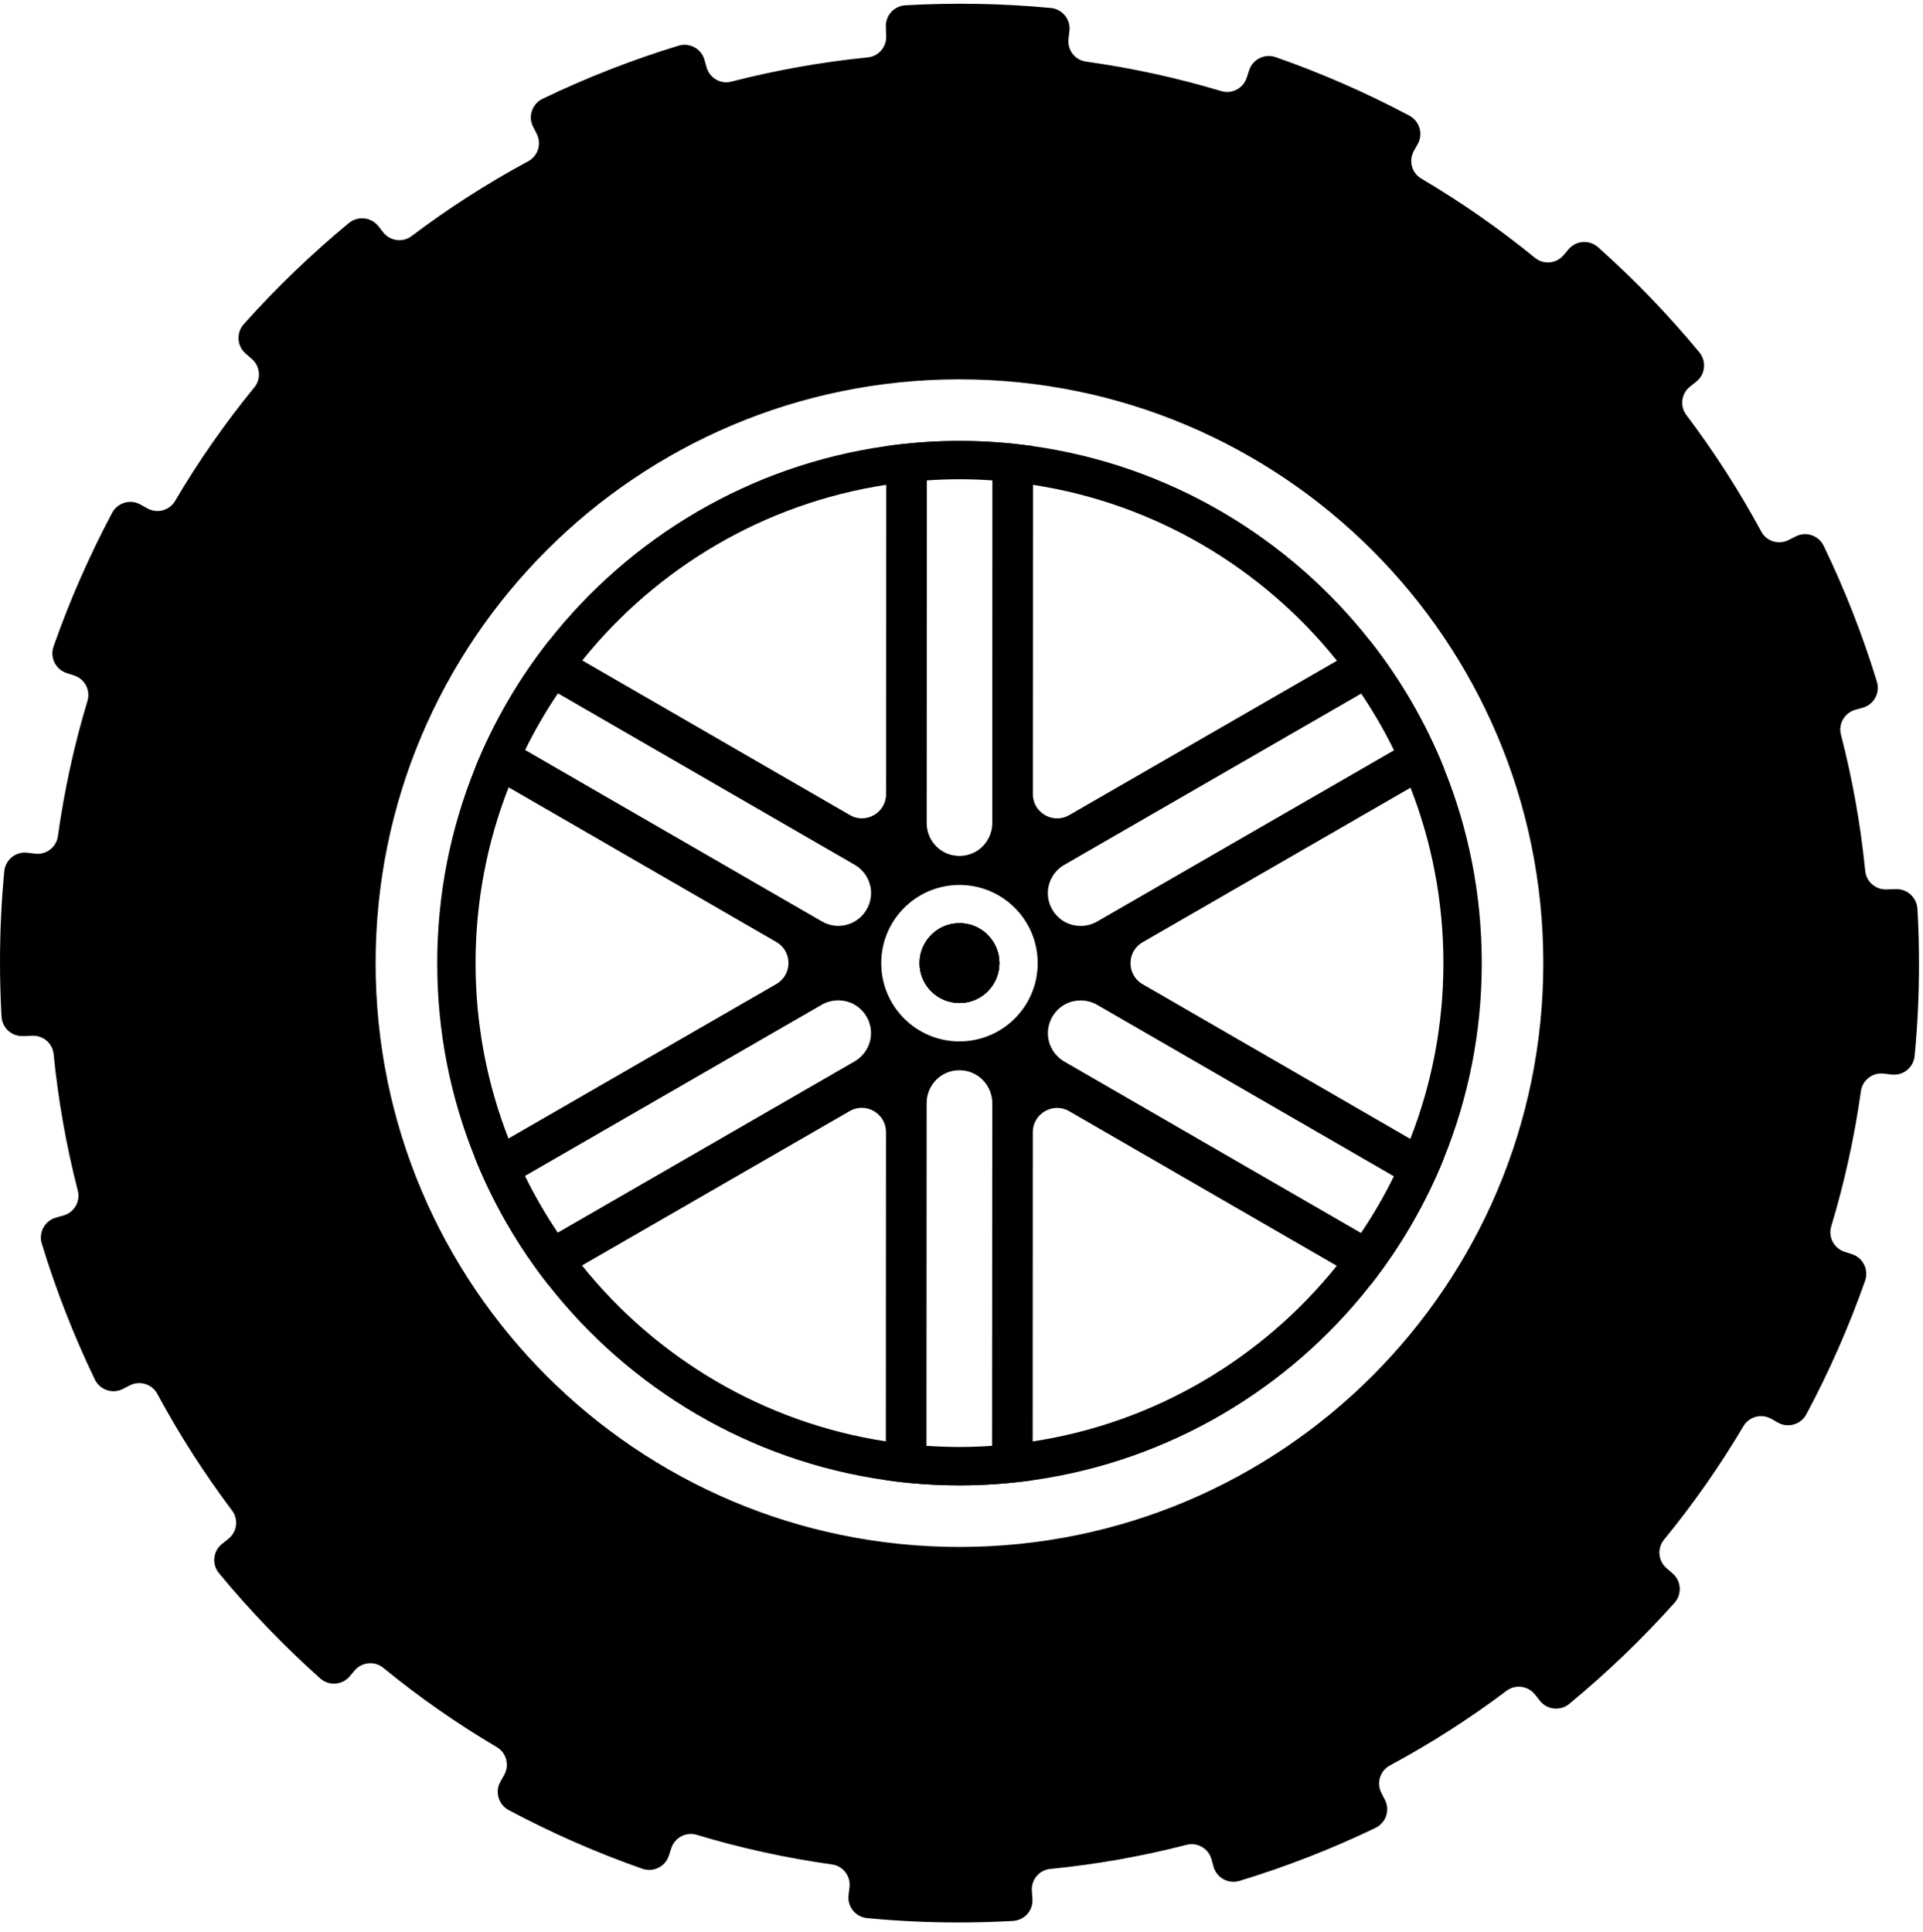
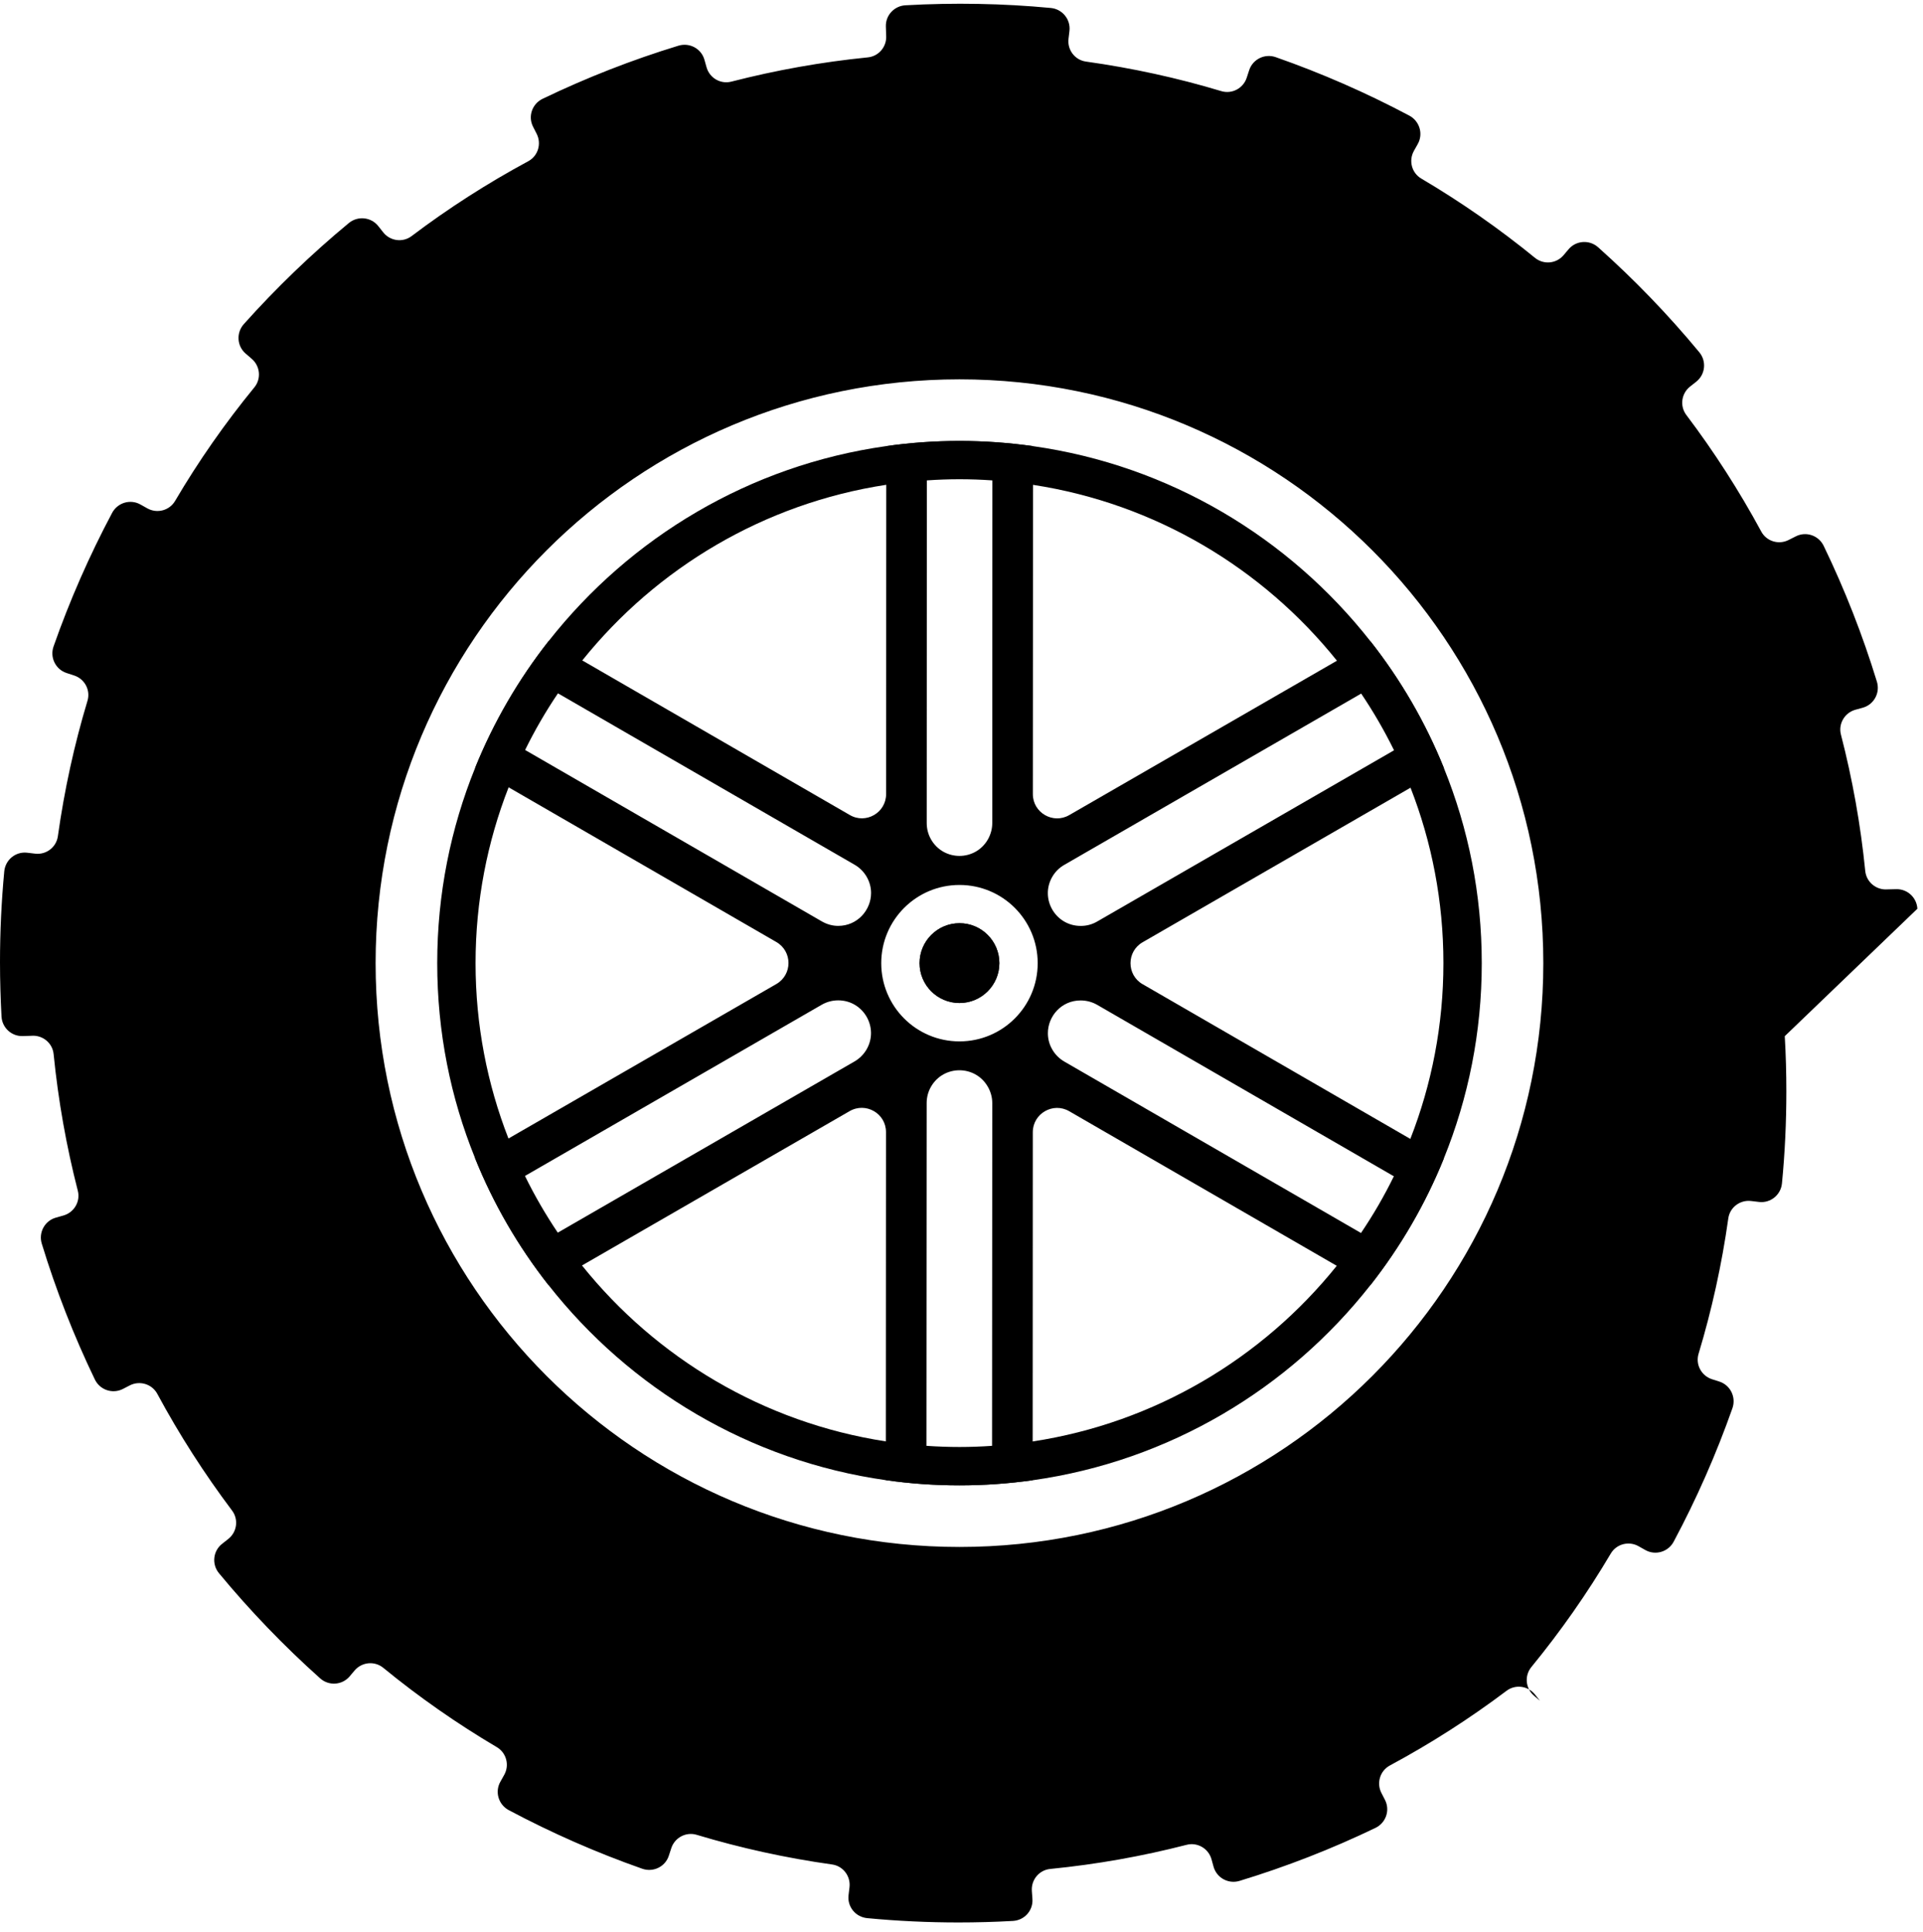
<svg xmlns="http://www.w3.org/2000/svg" id="Layer_1" data-name="Layer 1" viewBox="0 0 632.02 635.02">
  <defs>
    <style>
      .cls-1 {
        stroke-width: 0px;
      }
    </style>
  </defs>
-   <path class="cls-1" d="m630.17,298.71c-.2-3.65-3.24-6.51-6.91-6.44l-2.97.07c-3.65.27-6.87-2.39-7.25-6.03-1.53-15.31-4.23-30.3-7.99-44.84-.92-3.54,1.21-7.18,4.73-8.17l2.47-.68c3.67-1.04,5.74-4.91,4.62-8.55-4.68-15.3-10.54-30.25-17.49-44.64-1.66-3.44-5.79-4.86-9.2-3.11l-2.32,1.17c-3.26,1.67-7.27.45-9-2.77-7.25-13.41-15.49-26.22-24.62-38.31-2.21-2.91-1.66-7.07,1.22-9.34l2.05-1.62c2.99-2.38,3.42-6.73.99-9.66-10.18-12.31-21.32-23.86-33.25-34.51-2.84-2.54-7.22-2.27-9.7.63l-1.67,1.98c-2.38,2.79-6.55,3.18-9.39.86-11.75-9.59-24.24-18.3-37.37-26.06-3.15-1.85-4.21-5.9-2.41-9.11l1.26-2.25c1.87-3.33.59-7.52-2.77-9.32-14.13-7.5-28.84-13.95-43.91-19.22-3.6-1.26-7.54.65-8.73,4.28l-.81,2.48c-1.12,3.47-4.82,5.45-8.33,4.41-14.4-4.34-29.28-7.59-44.5-9.72-3.63-.5-6.17-3.83-5.74-7.47l.31-2.61c.43-3.8-2.34-7.18-6.14-7.54-15.78-1.49-31.81-1.78-47.76-.88-3.67.2-6.55,3.27-6.44,6.95l.09,2.92c.29,3.65-2.37,6.89-6.03,7.25-15.31,1.53-30.28,4.23-44.84,7.97-3.54.92-7.16-1.19-8.15-4.71l-.7-2.48c-1.03-3.67-4.89-5.74-8.55-4.62-15.28,4.66-30.25,10.53-44.63,17.45-3.46,1.66-4.88,5.81-3.13,9.21l1.17,2.3c1.67,3.27.45,7.29-2.77,9.02-13.42,7.23-26.24,15.46-38.33,24.6-2.91,2.2-7.07,1.64-9.34-1.24l-1.62-2.05c-2.38-2.99-6.73-3.42-9.68-.99-12.29,10.17-23.86,21.31-34.51,33.22-2.54,2.86-2.27,7.23.63,9.7l1.96,1.69c2.79,2.38,3.2,6.55.88,9.39-9.61,11.73-18.34,24.22-26.07,37.36-1.87,3.15-5.92,4.21-9.12,2.41l-2.25-1.26c-3.33-1.87-7.52-.61-9.32,2.77-7.5,14.11-13.96,28.83-19.24,43.89-1.26,3.6.65,7.54,4.28,8.73l2.48.81c3.47,1.13,5.45,4.82,4.39,8.33-4.34,14.41-7.59,29.28-9.73,44.5-.5,3.63-3.83,6.17-7.47,5.74l-2.61-.31c-3.8-.45-7.18,2.32-7.54,6.14C.47,296.32,0,306.32,0,316.25c0,5.96.18,11.98.5,17.92.22,3.69,3.33,6.53,7.02,6.39l2.74-.09c3.69-.34,7,2.34,7.36,6.01,1.53,15.35,4.21,30.34,7.95,44.91.92,3.54-1.21,7.16-4.73,8.15l-2.47.7c-3.67,1.03-5.76,4.89-4.64,8.55,4.66,15.28,10.51,30.25,17.44,44.64,1.66,3.44,5.79,4.86,9.21,3.13l2.3-1.19c3.28-1.66,7.29-.43,9.02,2.79,7.23,13.42,15.46,26.24,24.56,38.35,2.21,2.92,1.64,7.07-1.22,9.34l-2.05,1.62c-3.01,2.36-3.44,6.73-1.01,9.66,10.17,12.31,21.31,23.88,33.22,34.53,2.84,2.56,7.22,2.29,9.7-.61l1.67-1.98c2.38-2.77,6.55-3.18,9.39-.86,11.73,9.61,24.22,18.34,37.34,26.09,3.15,1.87,4.21,5.92,2.41,9.12l-1.26,2.25c-1.87,3.33-.61,7.52,2.75,9.32,14.13,7.52,28.83,13.98,43.89,19.27,3.62,1.26,7.56-.65,8.73-4.28l.81-2.48c1.13-3.47,4.84-5.45,8.35-4.39,14.4,4.34,29.26,7.61,44.5,9.75,3.62.5,6.15,3.85,5.72,7.49l-.31,2.61c-.45,3.8,2.32,7.18,6.14,7.54,9.93.95,20.01,1.42,30,1.42,5.9,0,11.88-.16,17.87-.5,3.8-.2,6.71-3.45,6.42-7.25l-.18-2.54c-.02-.2-.02-.4-.02-.59,0-3.42,2.57-6.37,6.05-6.71,15.31-1.51,30.3-4.19,44.86-7.94,3.54-.9,7.16,1.22,8.15,4.75l.68,2.47c1.04,3.67,4.89,5.76,8.55,4.64,15.3-4.66,30.27-10.49,44.66-17.42,3.44-1.66,4.86-5.79,3.13-9.19l-1.19-2.32c-1.66-3.26-.43-7.27,2.79-9,13.44-7.23,26.25-15.44,38.36-24.56,2.92-2.2,7.07-1.62,9.34,1.24l1.62,2.05c2.36,3,6.71,3.44,9.66,1.01,12.31-10.17,23.9-21.29,34.55-33.18,2.54-2.84,2.28-7.23-.61-9.7l-1.96-1.69c-2.79-2.38-3.18-6.55-.86-9.39,9.61-11.73,18.35-24.2,26.11-37.32,1.87-3.15,5.92-4.21,9.12-2.41l2.23,1.26c3.33,1.87,7.54.61,9.32-2.75,7.54-14.11,14-28.81,19.31-43.87,1.26-3.62-.65-7.56-4.28-8.75l-2.48-.79c-3.47-1.15-5.43-4.84-4.37-8.35,4.34-14.4,7.63-29.26,9.77-44.5.5-3.62,3.85-6.15,7.49-5.72l2.61.31c3.78.45,7.18-2.32,7.54-6.12.97-10,1.44-20.12,1.44-30.18,0-6.01-.16-12.09-.52-18.19Zm-314.83,209.78c-105.97,0-191.89-85.92-191.89-191.91s85.92-191.89,191.89-191.89,191.89,85.92,191.89,191.89-85.9,191.91-191.89,191.91Z" />
+   <path class="cls-1" d="m630.17,298.71c-.2-3.65-3.24-6.51-6.91-6.44l-2.97.07c-3.65.27-6.87-2.39-7.25-6.03-1.53-15.31-4.23-30.3-7.99-44.84-.92-3.54,1.21-7.18,4.73-8.17l2.47-.68c3.67-1.04,5.74-4.91,4.62-8.55-4.68-15.3-10.54-30.25-17.49-44.64-1.66-3.44-5.79-4.86-9.2-3.11l-2.32,1.17c-3.26,1.67-7.27.45-9-2.77-7.25-13.41-15.49-26.22-24.62-38.31-2.21-2.91-1.66-7.07,1.22-9.34l2.05-1.62c2.99-2.38,3.42-6.73.99-9.66-10.18-12.31-21.32-23.86-33.25-34.51-2.84-2.54-7.22-2.27-9.7.63l-1.67,1.98c-2.38,2.79-6.55,3.18-9.39.86-11.75-9.59-24.24-18.3-37.37-26.06-3.15-1.85-4.21-5.9-2.41-9.11l1.26-2.25c1.87-3.33.59-7.52-2.77-9.32-14.13-7.5-28.84-13.95-43.91-19.22-3.6-1.26-7.54.65-8.73,4.28l-.81,2.48c-1.12,3.47-4.82,5.45-8.33,4.41-14.4-4.34-29.28-7.59-44.5-9.72-3.63-.5-6.17-3.83-5.74-7.47l.31-2.61c.43-3.8-2.34-7.18-6.14-7.54-15.78-1.49-31.81-1.78-47.76-.88-3.67.2-6.55,3.27-6.44,6.95l.09,2.92c.29,3.65-2.37,6.89-6.03,7.25-15.31,1.53-30.28,4.23-44.84,7.97-3.54.92-7.16-1.19-8.15-4.71l-.7-2.48c-1.03-3.67-4.89-5.74-8.55-4.62-15.28,4.66-30.25,10.53-44.63,17.45-3.46,1.66-4.88,5.81-3.13,9.21l1.17,2.3c1.67,3.27.45,7.29-2.77,9.02-13.42,7.23-26.24,15.46-38.33,24.6-2.91,2.2-7.07,1.64-9.34-1.24l-1.62-2.05c-2.38-2.99-6.73-3.42-9.68-.99-12.29,10.17-23.86,21.31-34.51,33.22-2.54,2.86-2.27,7.23.63,9.7l1.96,1.69c2.79,2.38,3.2,6.55.88,9.39-9.61,11.73-18.34,24.22-26.07,37.36-1.87,3.15-5.92,4.21-9.12,2.41l-2.25-1.26c-3.33-1.87-7.52-.61-9.32,2.77-7.5,14.11-13.96,28.83-19.24,43.89-1.26,3.6.65,7.54,4.28,8.73l2.48.81c3.47,1.13,5.45,4.82,4.39,8.33-4.34,14.41-7.59,29.28-9.73,44.5-.5,3.63-3.83,6.17-7.47,5.74l-2.61-.31c-3.8-.45-7.18,2.32-7.54,6.14C.47,296.32,0,306.32,0,316.25c0,5.96.18,11.98.5,17.92.22,3.69,3.33,6.53,7.02,6.39l2.74-.09c3.69-.34,7,2.34,7.36,6.01,1.53,15.35,4.21,30.34,7.95,44.91.92,3.54-1.21,7.16-4.73,8.15l-2.47.7c-3.67,1.03-5.76,4.89-4.64,8.55,4.66,15.28,10.51,30.25,17.44,44.64,1.66,3.44,5.79,4.86,9.21,3.13l2.3-1.19c3.28-1.66,7.29-.43,9.02,2.79,7.23,13.42,15.46,26.24,24.56,38.35,2.21,2.92,1.64,7.07-1.22,9.34l-2.05,1.62c-3.01,2.36-3.44,6.73-1.01,9.66,10.17,12.31,21.31,23.88,33.22,34.53,2.84,2.56,7.22,2.29,9.7-.61l1.67-1.98c2.38-2.77,6.55-3.18,9.39-.86,11.73,9.61,24.22,18.34,37.34,26.09,3.15,1.87,4.21,5.92,2.41,9.12l-1.26,2.25c-1.87,3.33-.61,7.52,2.75,9.32,14.13,7.52,28.83,13.98,43.89,19.27,3.62,1.26,7.56-.65,8.73-4.28l.81-2.48c1.13-3.47,4.84-5.45,8.35-4.39,14.4,4.34,29.26,7.61,44.5,9.75,3.62.5,6.15,3.85,5.72,7.49l-.31,2.61c-.45,3.8,2.32,7.18,6.14,7.54,9.93.95,20.01,1.42,30,1.42,5.9,0,11.88-.16,17.87-.5,3.8-.2,6.71-3.45,6.42-7.25l-.18-2.54c-.02-.2-.02-.4-.02-.59,0-3.42,2.57-6.37,6.05-6.71,15.31-1.51,30.3-4.19,44.86-7.94,3.54-.9,7.16,1.22,8.15,4.75l.68,2.47c1.04,3.67,4.89,5.76,8.55,4.64,15.3-4.66,30.27-10.49,44.66-17.42,3.44-1.66,4.86-5.79,3.13-9.19l-1.19-2.32c-1.66-3.26-.43-7.27,2.79-9,13.44-7.23,26.25-15.44,38.36-24.56,2.92-2.2,7.07-1.62,9.34,1.24l1.62,2.05l-1.96-1.69c-2.79-2.38-3.18-6.55-.86-9.39,9.61-11.73,18.35-24.2,26.11-37.32,1.87-3.15,5.92-4.21,9.12-2.41l2.23,1.26c3.33,1.87,7.54.61,9.32-2.75,7.54-14.11,14-28.81,19.31-43.87,1.26-3.62-.65-7.56-4.28-8.75l-2.48-.79c-3.47-1.15-5.43-4.84-4.37-8.35,4.34-14.4,7.63-29.26,9.77-44.5.5-3.62,3.85-6.15,7.49-5.72l2.61.31c3.78.45,7.18-2.32,7.54-6.12.97-10,1.44-20.12,1.44-30.18,0-6.01-.16-12.09-.52-18.19Zm-314.83,209.78c-105.97,0-191.89-85.92-191.89-191.91s85.92-191.89,191.89-191.89,191.89,85.92,191.89,191.89-85.9,191.91-191.89,191.91Z" />
  <g>
    <path class="cls-1" d="m474.6,252.56c-6.08-15.1-14.25-29.15-24.17-41.76-26.74-34.06-66.06-57.82-110.92-64.15-7.9-1.13-15.96-1.71-24.17-1.71s-16.19.58-24.06,1.69c-44.86,6.32-84.19,30.03-110.95,64.08-9.91,12.61-18.08,26.63-24.18,41.71-8.03,19.83-12.45,41.49-12.45,64.17s4.39,44.23,12.4,64.01c6.06,15.1,14.23,29.13,24.13,41.75,26.74,34.08,66.06,57.83,110.92,64.19,7.9,1.13,15.98,1.71,24.2,1.71s16.19-.58,24.06-1.69c44.86-6.32,84.21-30.03,110.97-64.1,9.9-12.61,18.08-26.63,24.17-41.71,8.03-19.83,12.45-41.48,12.45-64.15s-4.39-44.23-12.4-64.02Zm-16.48,134.07c-3.17,6.48-6.78,12.7-10.8,18.64-2.5,3.71-5.16,7.32-7.97,10.8-24.4,30.37-59.72,51.61-99.94,57.74-4.39.67-8.83,1.15-13.35,1.44-3.53.25-7.11.38-10.71.38s-7.27-.13-10.85-.38c-4.52-.29-8.96-.79-13.35-1.46-40.22-6.17-75.5-27.44-99.87-57.83-2.83-3.47-5.47-7.09-7.97-10.8-3.99-5.94-7.61-12.16-10.78-18.64-1.98-4.01-3.8-8.1-5.42-12.29-6.98-17.89-10.81-37.32-10.81-57.65s3.85-39.87,10.87-57.8c1.64-4.17,3.44-8.28,5.42-12.27,3.18-6.46,6.78-12.69,10.8-18.62,2.5-3.72,5.16-7.32,7.99-10.81,24.4-30.36,59.7-51.59,99.92-57.73,4.39-.67,8.84-1.15,13.33-1.44,3.55-.25,7.13-.38,10.72-.38s7.25.13,10.81.38c4.52.29,8.96.77,13.35,1.46,40.22,6.15,75.5,27.42,99.89,57.8,2.81,3.49,5.47,7.09,7.97,10.81,4.01,5.94,7.61,12.16,10.8,18.64,1.98,4.01,3.78,8.1,5.42,12.29,6.98,17.89,10.81,37.34,10.81,57.67s-3.85,39.86-10.87,57.78c-1.62,4.17-3.44,8.28-5.42,12.27Z" />
    <g>
      <path class="cls-1" d="m315.35,303.47c-7.25,0-13.12,5.87-13.12,13.12s5.87,13.1,13.12,13.1,13.1-5.87,13.1-13.1-5.87-13.12-13.1-13.12Zm0,0c-7.25,0-13.12,5.87-13.12,13.12s5.87,13.1,13.12,13.1,13.1-5.87,13.1-13.1-5.87-13.12-13.1-13.12Zm0,0c-7.25,0-13.12,5.87-13.12,13.12s5.87,13.1,13.12,13.1,13.1-5.87,13.1-13.1-5.87-13.12-13.1-13.12Zm0,0c-7.25,0-13.12,5.87-13.12,13.12s5.87,13.1,13.12,13.1,13.1-5.87,13.1-13.1-5.87-13.12-13.1-13.12Zm0,0c-7.25,0-13.12,5.87-13.12,13.12s5.87,13.1,13.12,13.1,13.1-5.87,13.1-13.1-5.87-13.12-13.1-13.12Zm0,0c-7.25,0-13.12,5.87-13.12,13.12s5.87,13.1,13.12,13.1,13.1-5.87,13.1-13.1-5.87-13.12-13.1-13.12Zm60.17,20.03c-5.29-3.06-5.29-10.74.02-13.78l88.05-50.8,11.01-6.35c-6.08-15.1-14.25-29.15-24.17-41.76l-11.03,6.37-87.97,50.74c-5.31,3.08-11.97-.77-11.97-6.89l.05-101.65v-12.72c-7.9-1.13-15.96-1.71-24.17-1.71s-16.19.58-24.06,1.69v12.72l-.05,101.65c0,6.14-6.64,9.97-11.93,6.89l-87.94-50.82-11.03-6.37c-9.91,12.61-18.08,26.63-24.18,41.71l11.01,6.37,87.99,50.85c5.33,3.08,5.33,10.74,0,13.82l-88.05,50.78-11.01,6.35c6.06,15.1,14.23,29.13,24.13,41.75l11.05-6.37,87.97-50.74c5.33-3.06,11.95.76,11.95,6.89l-.05,101.68v12.72c7.9,1.13,15.98,1.71,24.2,1.71s16.19-.58,24.06-1.69v-12.72l.04-101.67c0-6.12,6.66-9.97,11.97-6.89l87.94,50.82,11.03,6.37c9.9-12.61,18.08-26.63,24.17-41.71l-11.01-6.37-88.01-50.87Zm-90.71,21.45c-.95,1.62-2.3,2.99-3.94,3.94l-97.56,56.29-1.55.9-10.76-18.66,1.53-.88,97.58-56.3c1.66-.94,3.49-1.42,5.38-1.42,8.3,0,13.46,8.96,9.32,16.14Zm-9.32-40.61c-1.89,0-3.72-.52-5.36-1.46l-97.55-56.36-1.51-.88,10.76-18.64,1.55.9,97.53,56.36c1.62.94,2.97,2.29,3.92,3.92,1.01,1.75,1.46,3.56,1.46,5.36,0,5.61-4.5,10.8-10.8,10.8Zm29.13-148.18h21.54v1.76l-.04,112.64c0,1.89-.52,3.76-1.46,5.4-2.07,3.58-5.7,5.38-9.32,5.38s-7.25-1.8-9.32-5.38c-.95-1.64-1.44-3.51-1.44-5.4l.04-112.64v-1.76Zm21.43,320.85h-21.56v-1.75l.07-112.7c0-1.89.49-3.74,1.44-5.38,2.07-3.58,5.7-5.38,9.32-5.38s7.25,1.8,9.32,5.38l.02.02c.94,1.66,1.46,3.49,1.46,5.38l-.07,112.68v1.75Zm-10.71-134.7c-14.22,0-25.71-11.52-25.71-25.71s11.5-25.71,25.71-25.71,25.71,11.5,25.71,25.71-11.52,25.71-25.71,25.71Zm30.5-54.09c.95-1.66,2.32-3.01,3.96-3.94l97.56-56.29,1.55-.9,10.76,18.66-1.51.88-97.6,56.3c-1.62.94-3.49,1.44-5.38,1.42h-.02c-8.28,0-13.46-8.96-9.32-16.14Zm103,117.95l-1.53-.88-97.53-56.36c-1.62-.95-2.99-2.3-3.94-3.96-1.01-1.73-1.44-3.56-1.44-5.36,0-5.6,4.48-10.78,10.78-10.76,1.89,0,3.74.49,5.38,1.42l97.55,56.38,1.53.88-10.8,18.64Zm-133.5-102.69c-7.25,0-13.12,5.87-13.12,13.12s5.87,13.1,13.12,13.1,13.1-5.87,13.1-13.1-5.87-13.12-13.1-13.12Zm0,0c-7.25,0-13.12,5.87-13.12,13.12s5.87,13.1,13.12,13.1,13.1-5.87,13.1-13.1-5.87-13.12-13.1-13.12Zm0,0c-7.25,0-13.12,5.87-13.12,13.12s5.87,13.1,13.12,13.1,13.1-5.87,13.1-13.1-5.87-13.12-13.1-13.12Zm0,0c-7.25,0-13.12,5.87-13.12,13.12s5.87,13.1,13.12,13.1,13.1-5.87,13.1-13.1-5.87-13.12-13.1-13.12Zm0,0c-7.25,0-13.12,5.87-13.12,13.12s5.87,13.1,13.12,13.1,13.1-5.87,13.1-13.1-5.87-13.12-13.1-13.12Zm0,0c-7.25,0-13.12,5.87-13.12,13.12s5.87,13.1,13.12,13.1,13.1-5.87,13.1-13.1-5.87-13.12-13.1-13.12Zm0,0c-7.25,0-13.12,5.87-13.12,13.12s5.87,13.1,13.12,13.1,13.1-5.87,13.1-13.1-5.87-13.12-13.1-13.12Z" />
      <path class="cls-1" d="m328.46,316.58c0,7.23-5.87,13.1-13.1,13.1s-13.12-5.87-13.12-13.1,5.87-13.12,13.12-13.12,13.1,5.87,13.1,13.12Z" />
-       <path class="cls-1" d="m328.46,316.58c0,7.23-5.87,13.1-13.1,13.1s-13.12-5.87-13.12-13.1,5.87-13.12,13.12-13.12,13.1,5.87,13.1,13.12Z" />
    </g>
  </g>
</svg>